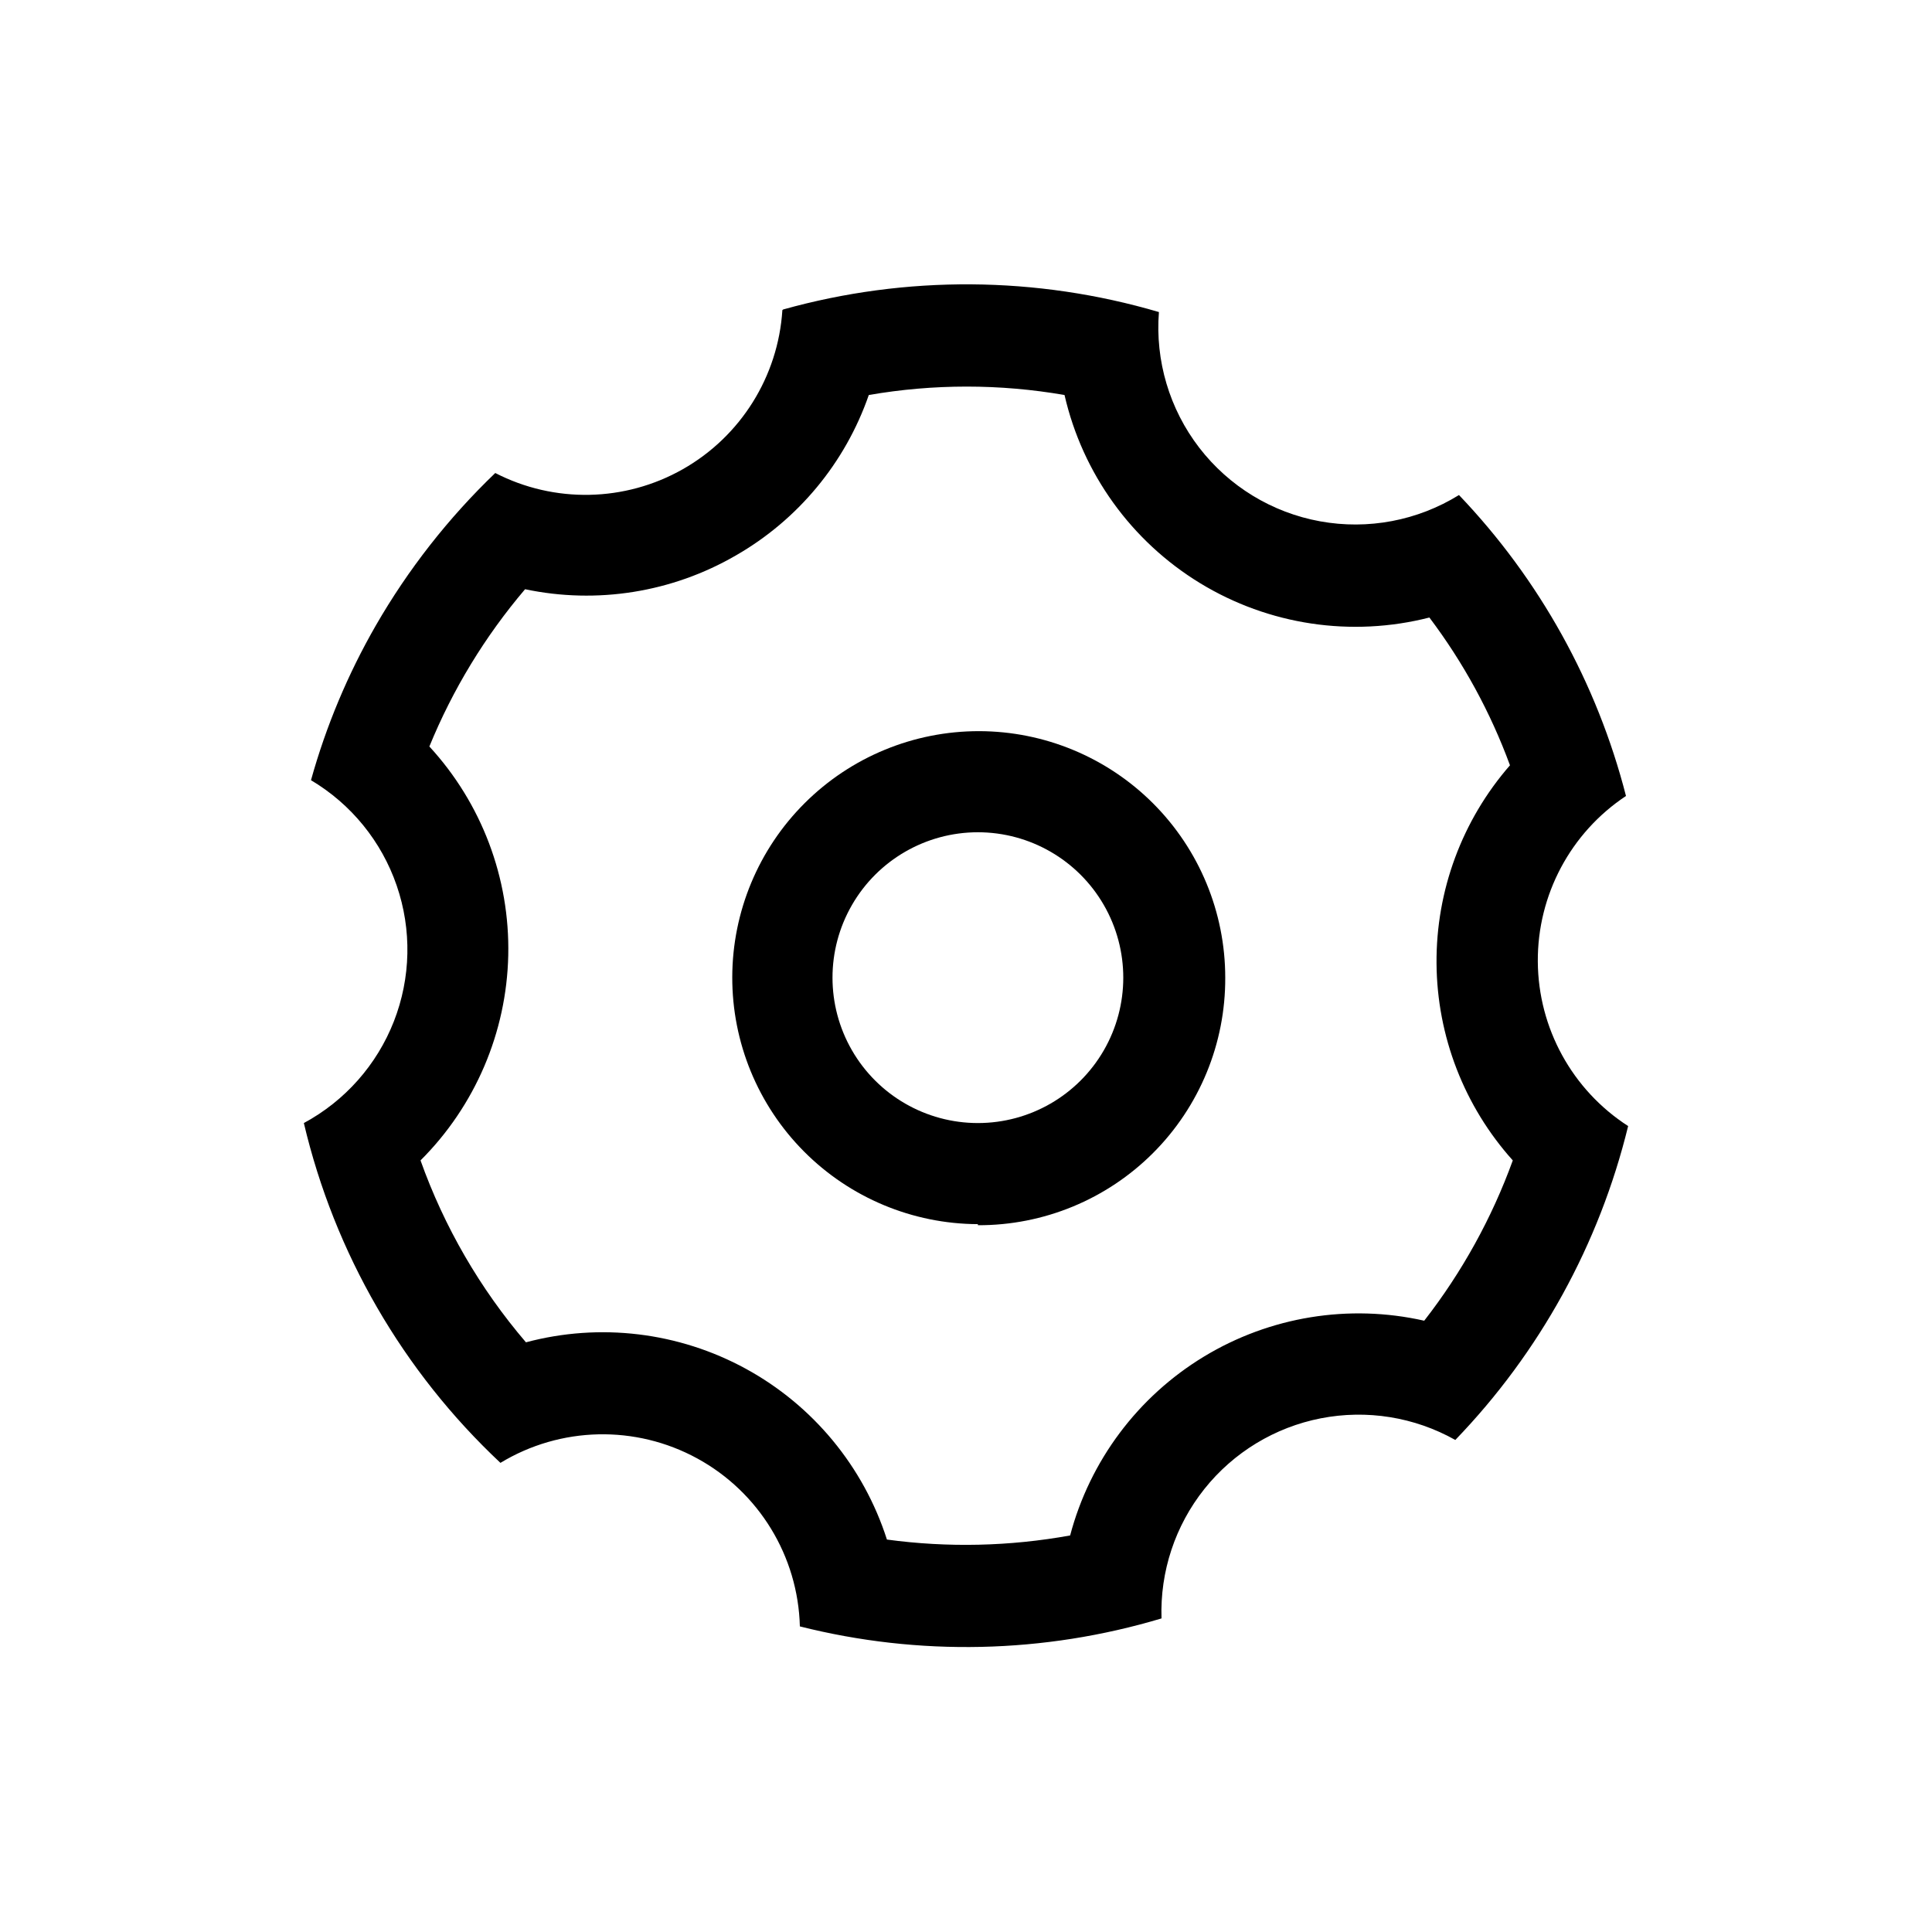
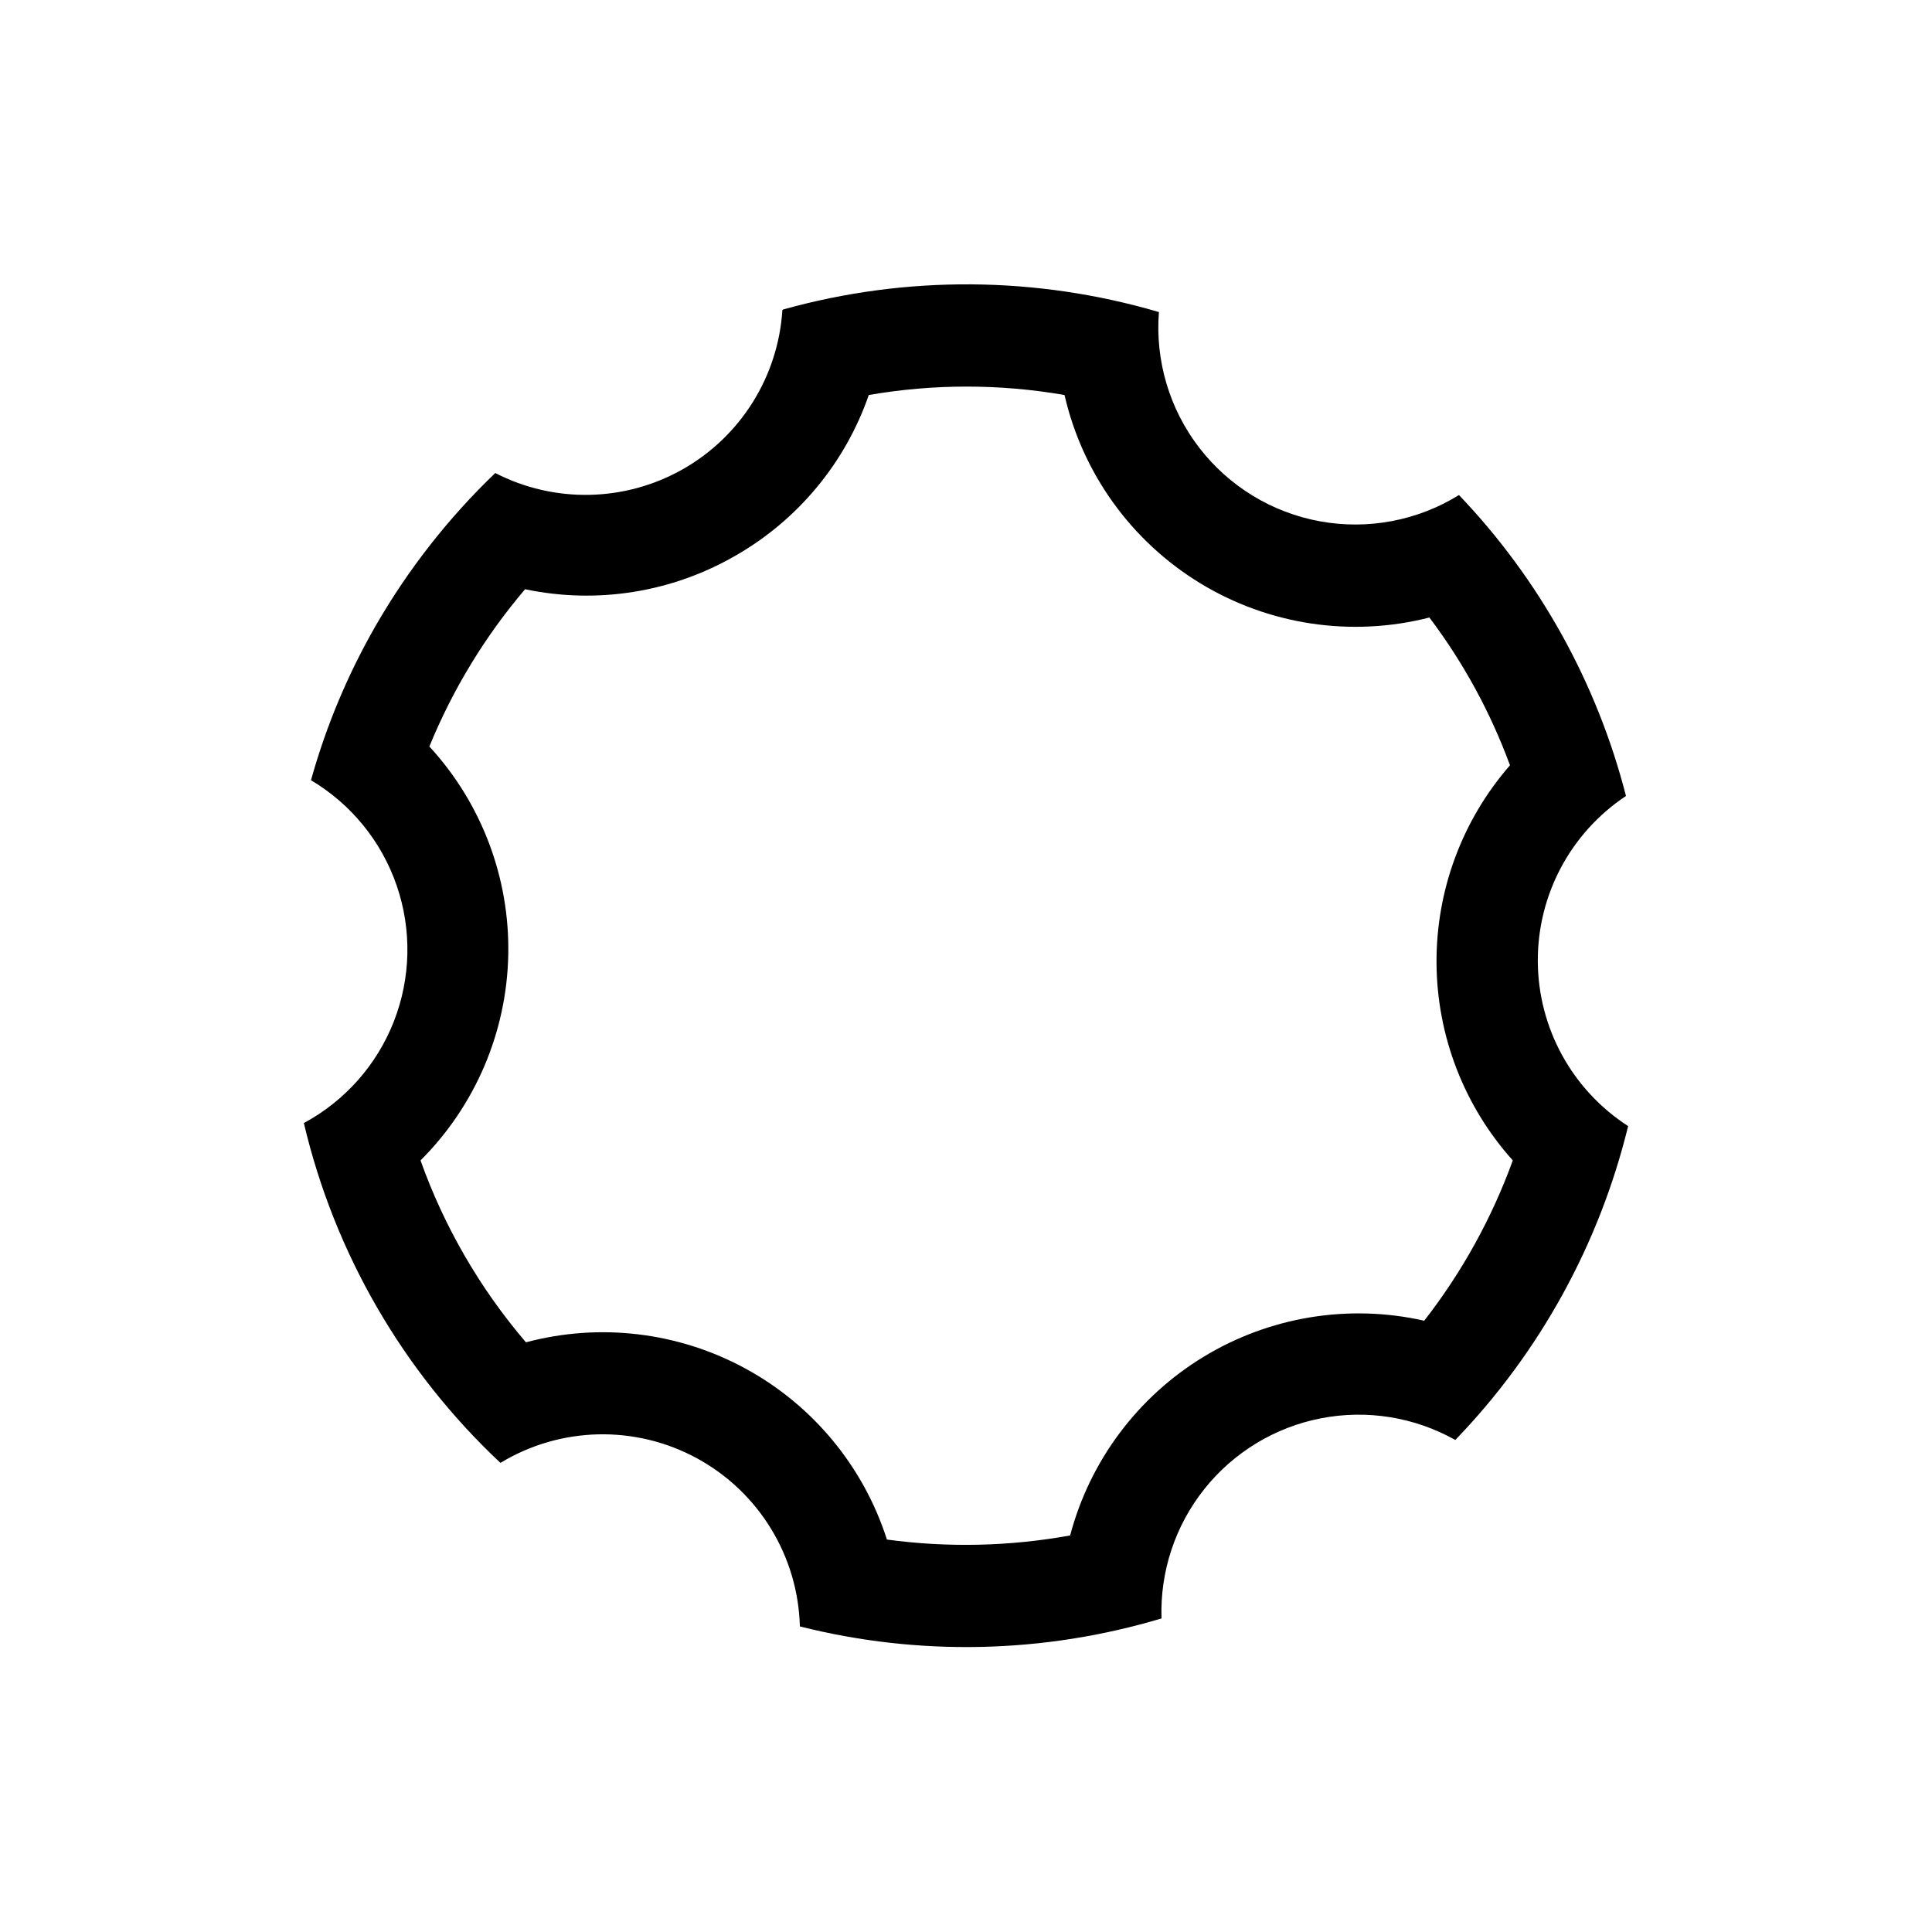
<svg xmlns="http://www.w3.org/2000/svg" fill="#000000" width="800px" height="800px" version="1.1" viewBox="144 144 512 512">
  <g>
-     <path d="m338.97 291.22c-16.863 9.77-36.75 12.949-55.82 8.93-10.605 12.465-19.168 26.531-25.363 41.68 13.852 15.047 21.344 34.871 20.906 55.32-0.438 20.445-8.77 39.93-23.25 54.371 6.293 17.641 15.762 33.977 27.938 48.207 19.605-5.231 40.473-2.719 58.281 7.012 17.809 9.73 31.191 25.934 37.383 45.258 16.141 2.188 32.523 1.82 48.551-1.086 5.234-19.789 17.938-36.773 35.438-47.387 17.5-10.613 38.434-14.027 58.398-9.523 10-12.84 17.922-27.176 23.473-42.48-12.887-14.352-20.074-32.926-20.211-52.215-0.141-19.289 6.785-37.961 19.465-52.496-5.156-14.031-12.352-27.227-21.355-39.16-20.656 5.277-42.57 1.992-60.773-9.109-18.203-11.102-31.156-29.078-35.922-49.859-17.16-2.977-34.707-2.977-51.871 0-6.234 17.973-18.758 33.082-35.266 42.539zm12.594-65.207v-0.004c32.598-9.105 67.094-8.867 99.562 0.688-1.012 12.887 2.793 25.691 10.676 35.938 7.887 10.242 19.289 17.199 32.008 19.516 12.719 2.32 25.844-0.16 36.836-6.961 21.344 22.352 36.582 49.812 44.258 79.75-14.699 9.754-23.484 26.258-23.367 43.895 0.113 17.637 9.117 34.027 23.938 43.586-7.637 31.293-23.441 60-45.801 83.184-10.824-6.086-23.465-8.117-35.652-5.734-12.188 2.383-23.129 9.027-30.863 18.742-7.734 9.719-11.758 21.871-11.344 34.285-31.172 9.336-64.289 10.07-95.84 2.117-0.484-18.625-10.848-35.586-27.199-44.516-16.352-8.93-36.219-8.484-52.152 1.176-25.848-24.238-43.973-55.566-52.098-90.055 10.895-5.871 19.352-15.426 23.859-26.953 4.508-11.527 4.773-24.281 0.746-35.984-4.023-11.707-12.074-21.602-22.715-27.922 3.992-14.324 9.762-28.098 17.176-40.992 8.586-14.902 19.246-28.508 31.66-40.418 15.68 8.07 34.375 7.691 49.711-1.012 15.34-8.703 25.258-24.555 26.375-42.156z" />
-     <path d="m403.15 441.62c13.766 0 26.484-7.344 33.367-19.266s6.883-26.609 0-38.531-19.602-19.266-33.367-19.266c-13.766 0-26.488 7.344-33.367 19.266-6.883 11.922-6.883 26.609 0 38.531 6.879 11.922 19.602 19.266 33.367 19.266zm0 26.793c-17.312-0.062-33.891-6.992-46.098-19.27-12.207-12.273-19.039-28.895-18.996-46.207 0.039-17.312 6.949-33.898 19.211-46.117 12.262-12.223 28.875-19.074 46.188-19.055 17.312 0.023 33.906 6.914 46.141 19.16 12.234 12.25 19.105 28.852 19.105 46.164 0.078 17.414-6.805 34.137-19.113 46.457-12.305 12.32-29.023 19.215-46.438 19.152z" />
+     <path d="m338.97 291.22c-16.863 9.77-36.75 12.949-55.82 8.93-10.605 12.465-19.168 26.531-25.363 41.68 13.852 15.047 21.344 34.871 20.906 55.32-0.438 20.445-8.77 39.93-23.25 54.371 6.293 17.641 15.762 33.977 27.938 48.207 19.605-5.231 40.473-2.719 58.281 7.012 17.809 9.73 31.191 25.934 37.383 45.258 16.141 2.188 32.523 1.82 48.551-1.086 5.234-19.789 17.938-36.773 35.438-47.387 17.5-10.613 38.434-14.027 58.398-9.523 10-12.84 17.922-27.176 23.473-42.48-12.887-14.352-20.074-32.926-20.211-52.215-0.141-19.289 6.785-37.961 19.465-52.496-5.156-14.031-12.352-27.227-21.355-39.16-20.656 5.277-42.57 1.992-60.773-9.109-18.203-11.102-31.156-29.078-35.922-49.859-17.16-2.977-34.707-2.977-51.871 0-6.234 17.973-18.758 33.082-35.266 42.539zm12.594-65.207c32.598-9.105 67.094-8.867 99.562 0.688-1.012 12.887 2.793 25.691 10.676 35.938 7.887 10.242 19.289 17.199 32.008 19.516 12.719 2.32 25.844-0.16 36.836-6.961 21.344 22.352 36.582 49.812 44.258 79.75-14.699 9.754-23.484 26.258-23.367 43.895 0.113 17.637 9.117 34.027 23.938 43.586-7.637 31.293-23.441 60-45.801 83.184-10.824-6.086-23.465-8.117-35.652-5.734-12.188 2.383-23.129 9.027-30.863 18.742-7.734 9.719-11.758 21.871-11.344 34.285-31.172 9.336-64.289 10.07-95.84 2.117-0.484-18.625-10.848-35.586-27.199-44.516-16.352-8.93-36.219-8.484-52.152 1.176-25.848-24.238-43.973-55.566-52.098-90.055 10.895-5.871 19.352-15.426 23.859-26.953 4.508-11.527 4.773-24.281 0.746-35.984-4.023-11.707-12.074-21.602-22.715-27.922 3.992-14.324 9.762-28.098 17.176-40.992 8.586-14.902 19.246-28.508 31.66-40.418 15.68 8.07 34.375 7.691 49.711-1.012 15.34-8.703 25.258-24.555 26.375-42.156z" />
  </g>
</svg>